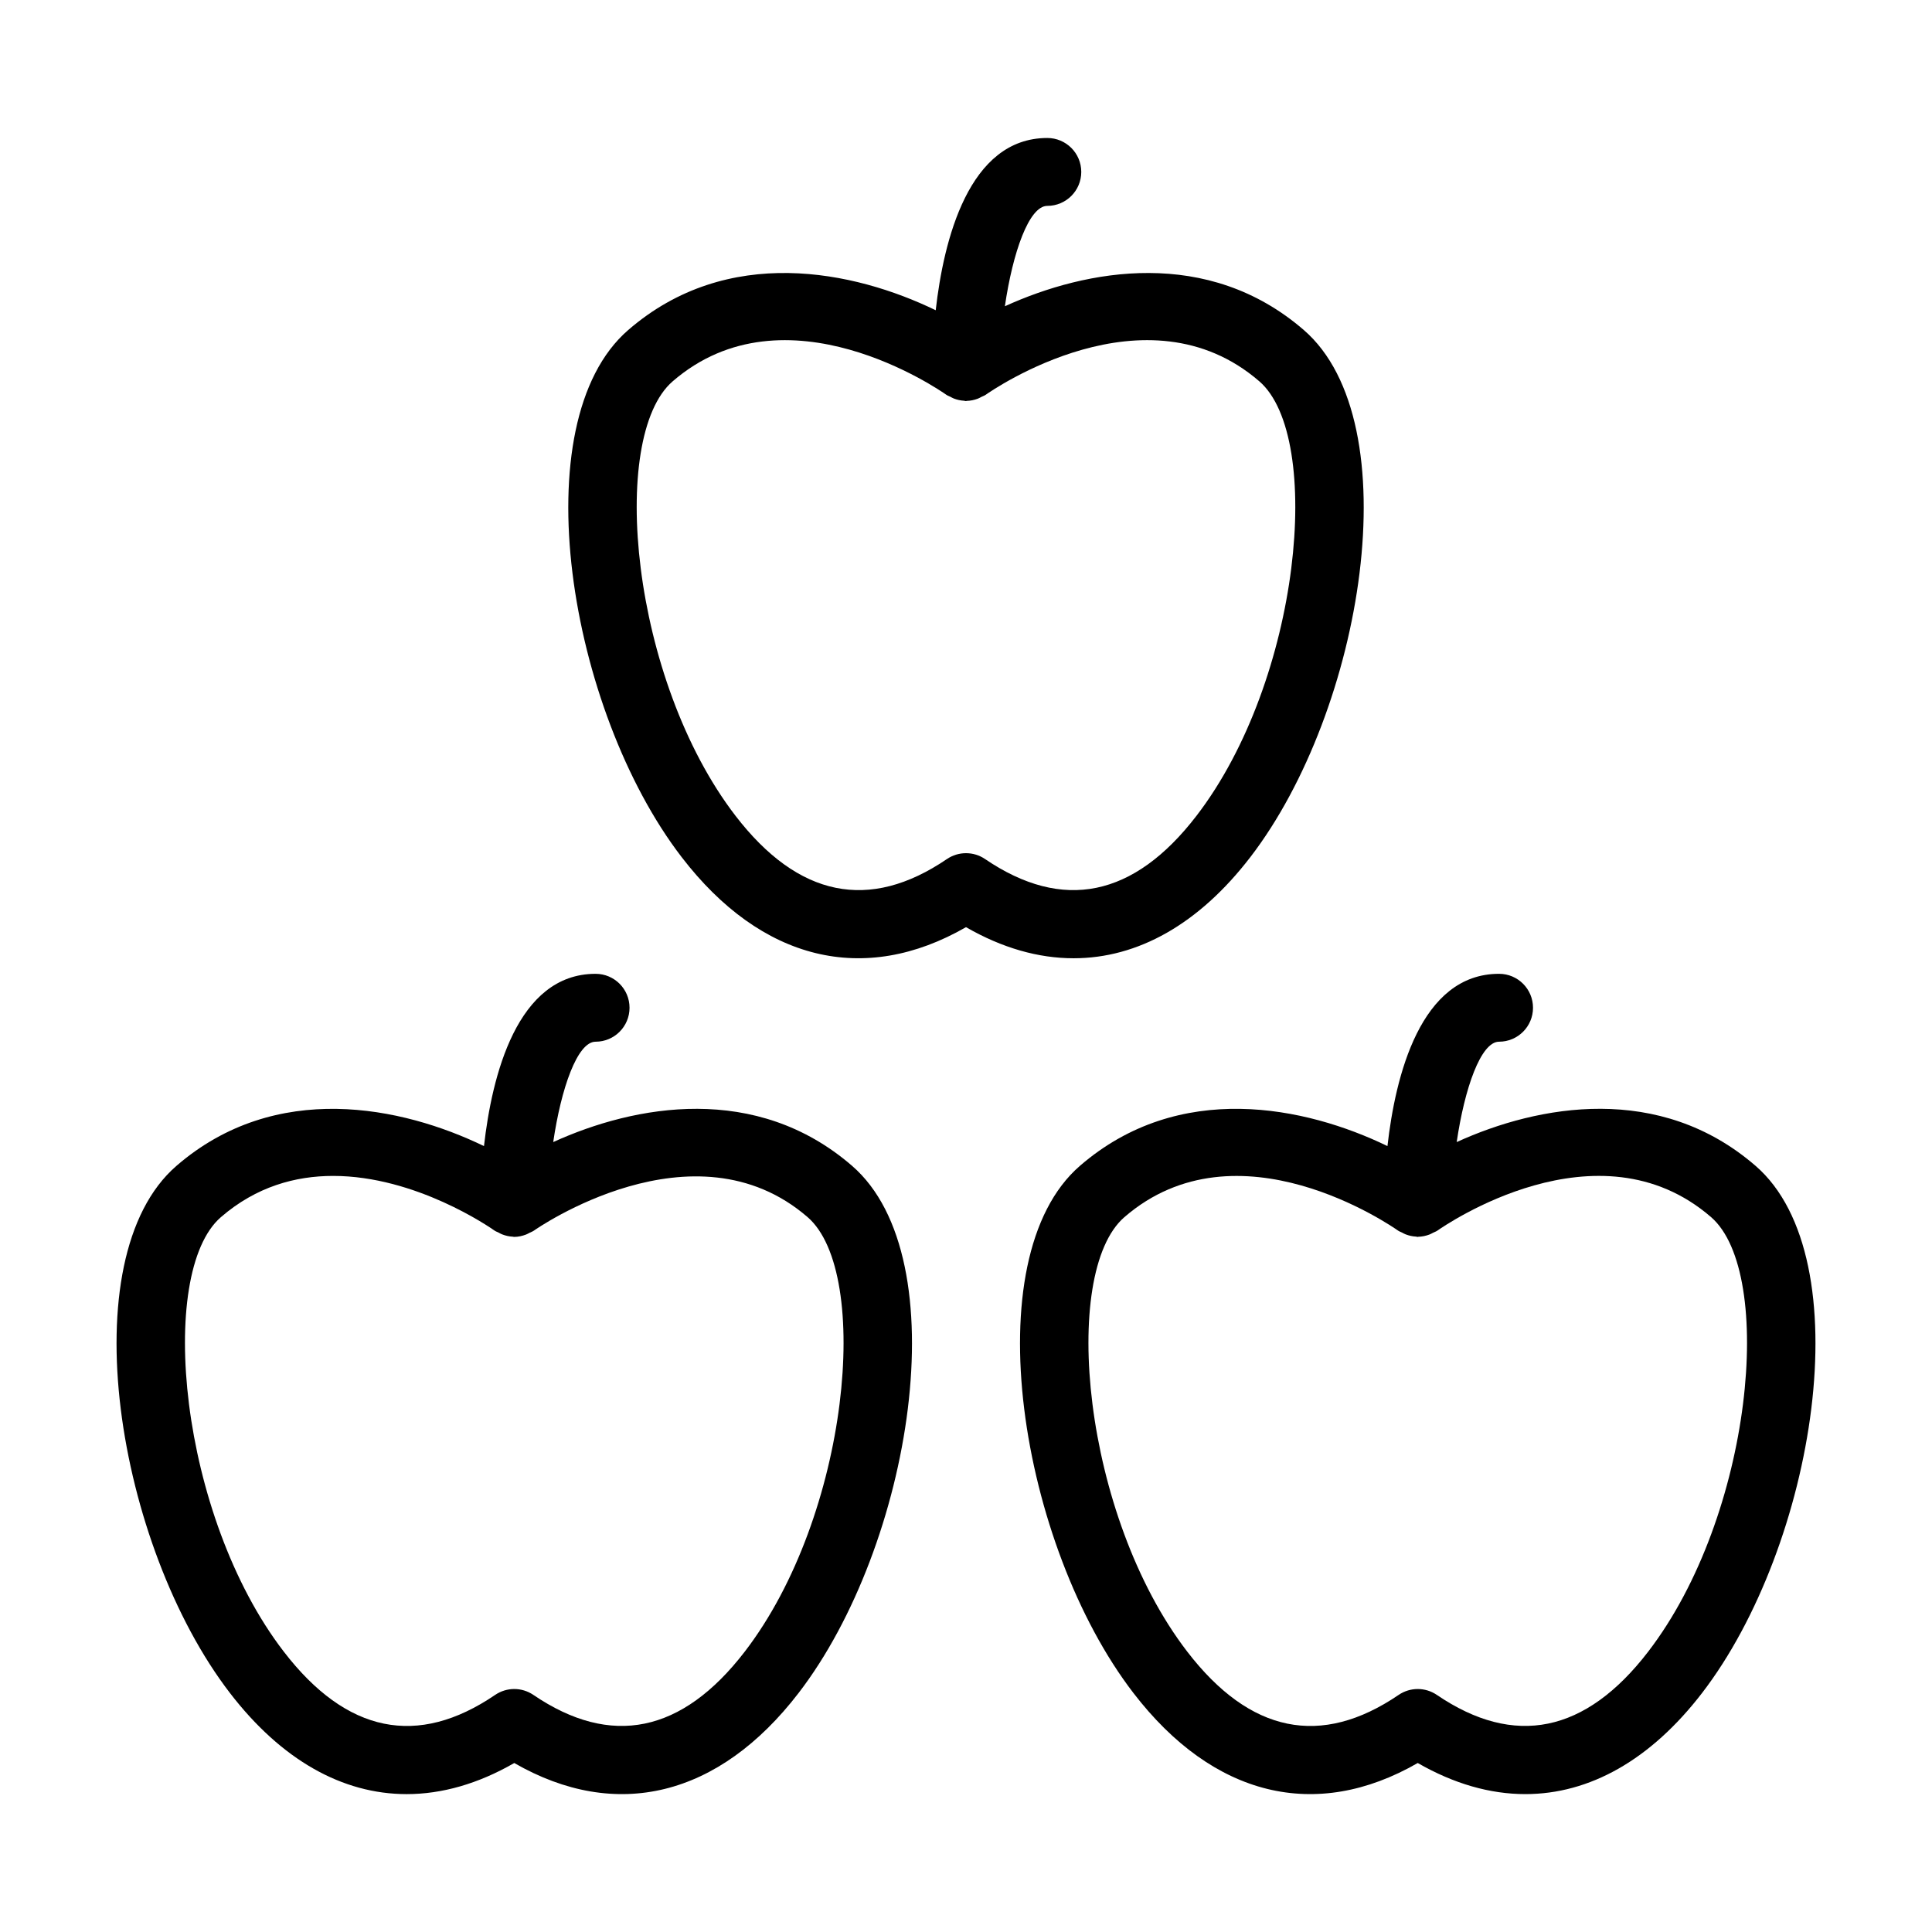
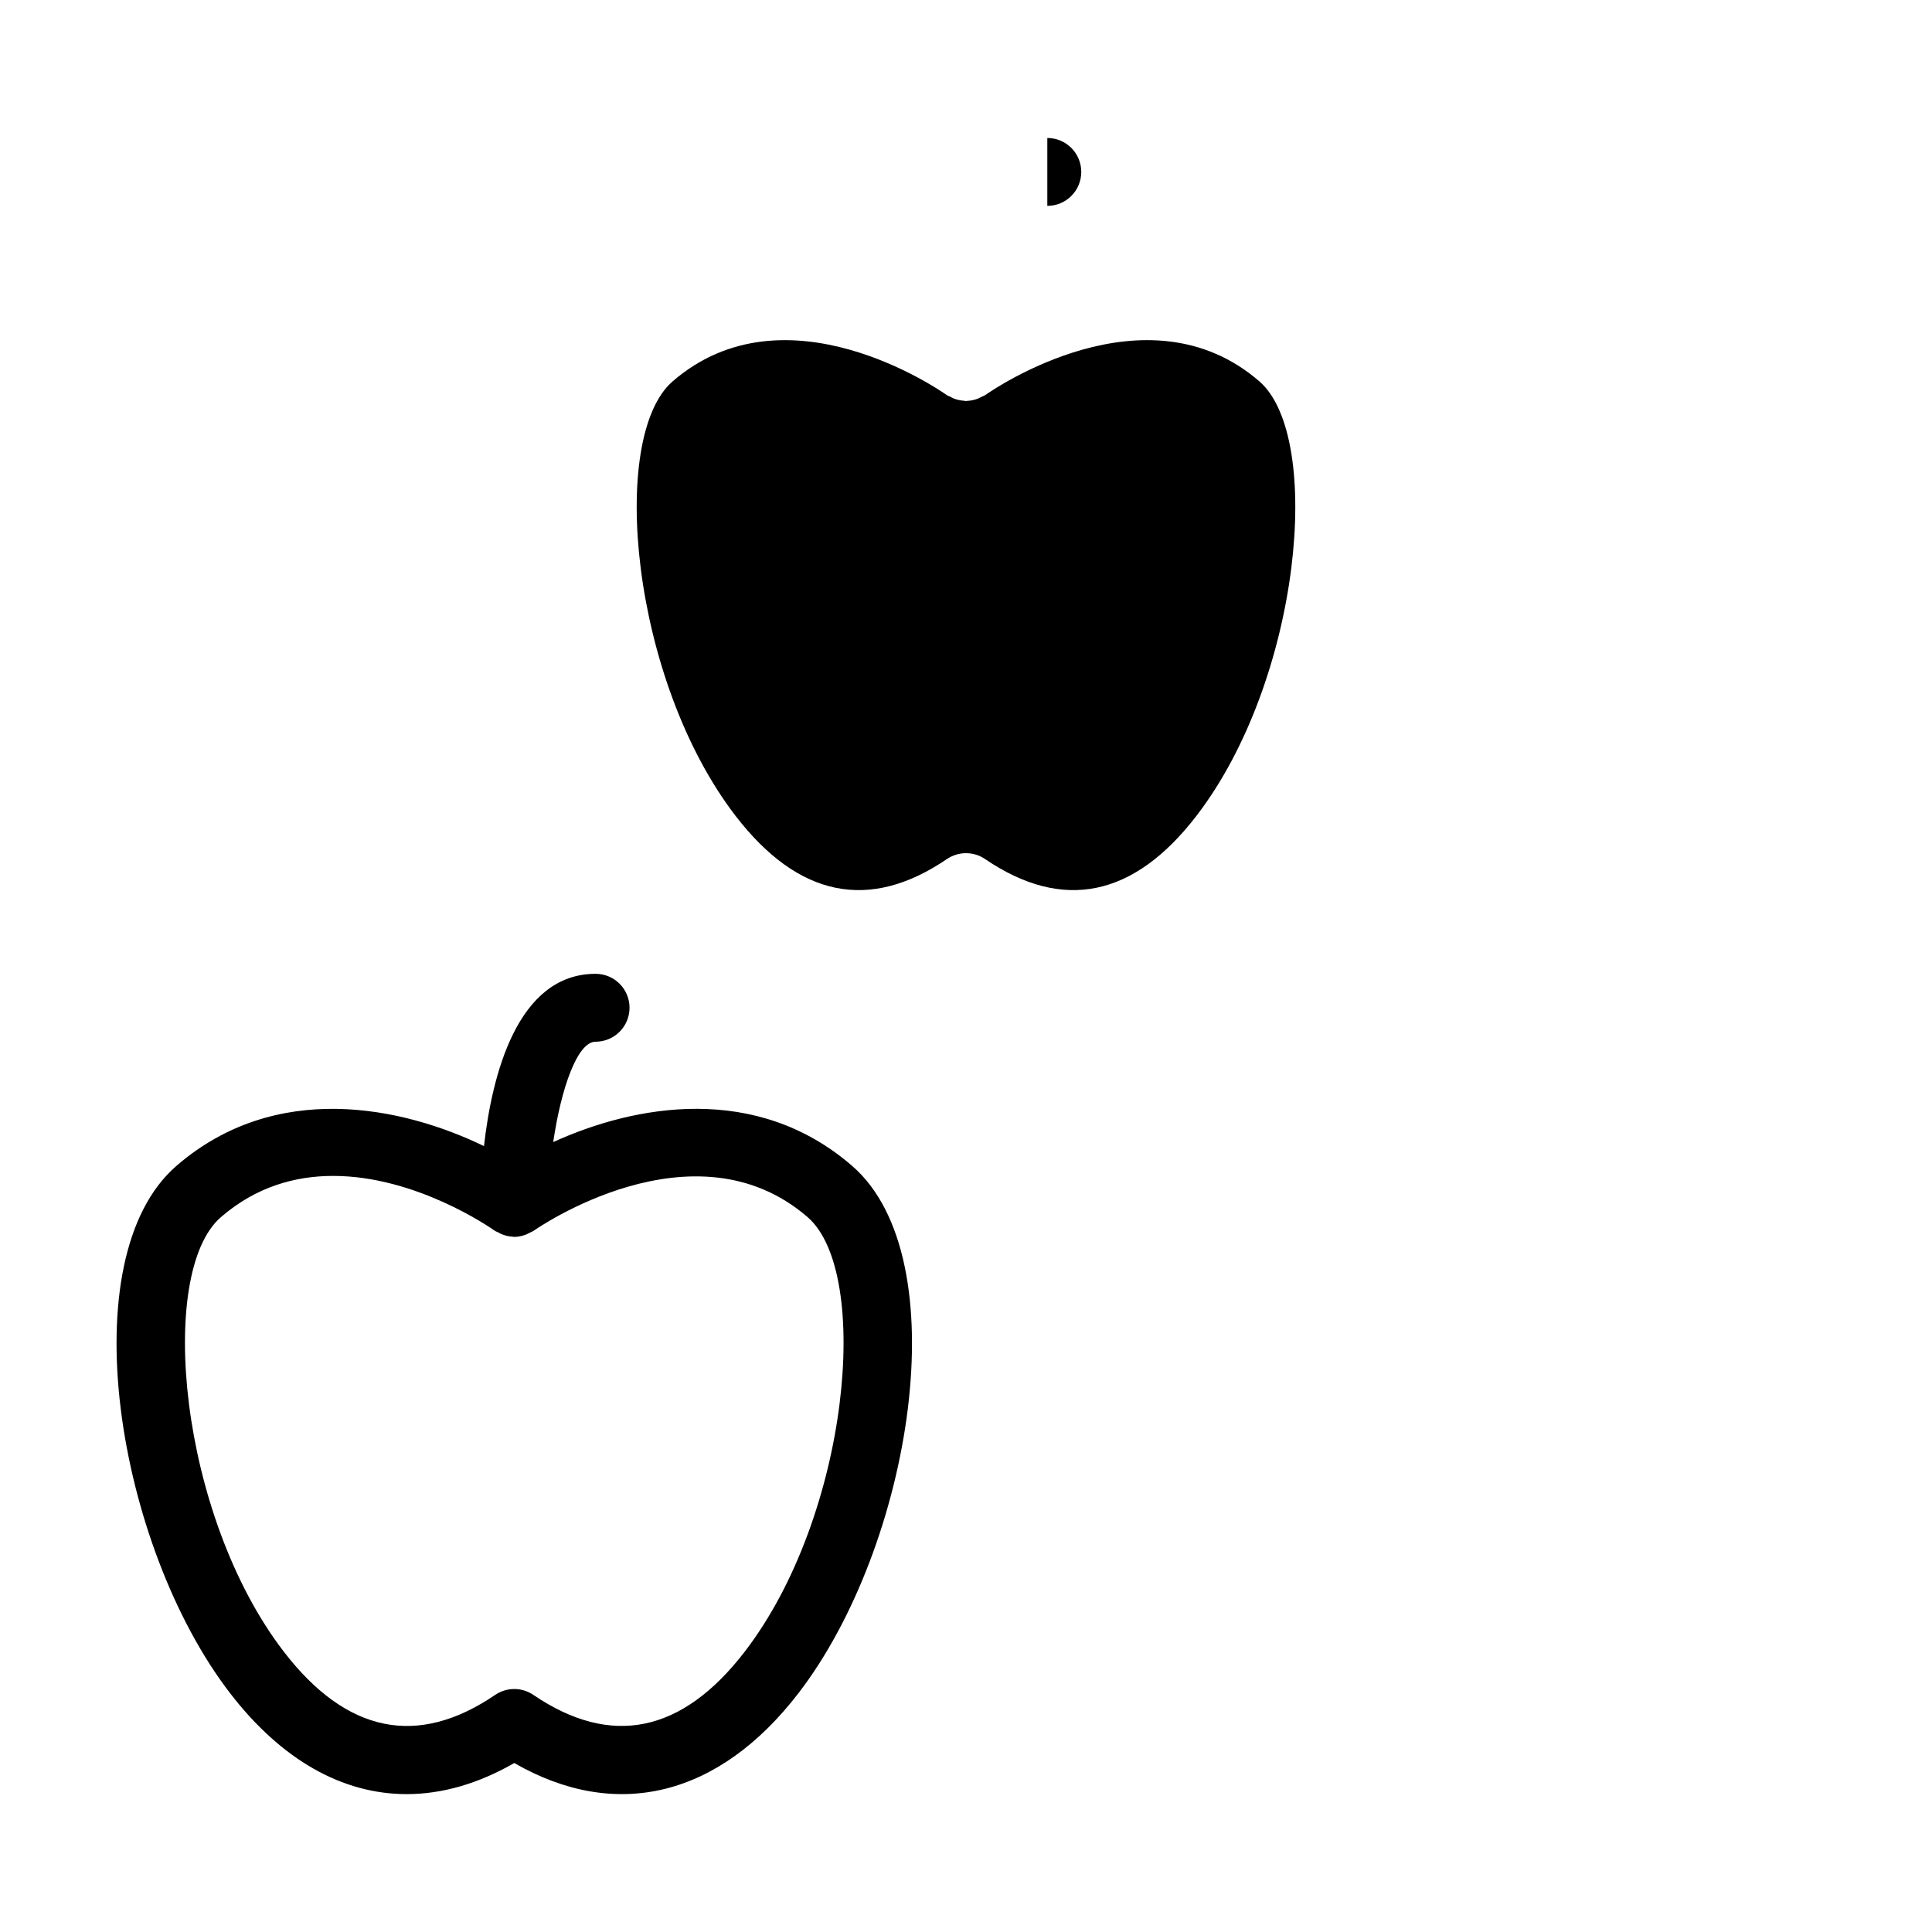
<svg xmlns="http://www.w3.org/2000/svg" fill="#000000" width="800px" height="800px" version="1.1" viewBox="144 144 512 512">
  <g>
    <path d="m251.77 619.46c9.344 0 18.945-2.731 28.516-8.242 27 15.543 54.207 8.961 75.355-18.562 29.973-38.992 42.465-115.19 14.176-139.69-25.414-22.02-57.504-16.191-79.207-6.305 2.086-14.215 6.383-26.598 11.227-26.598 4.969 0 8.996-4.023 8.996-8.996s-4.027-8.996-8.996-8.996c-20.879 0-27.488 27.176-29.578 45.656-21.68-10.5-55.184-17.547-81.5 5.238-28.289 24.492-15.801 100.69 14.172 139.69 13.656 17.766 29.828 26.805 46.84 26.805zm-49.23-152.9c9.367-8.109 19.785-10.93 29.742-10.93 21.93 0 41.605 13.66 42.789 14.496 0.328 0.23 0.703 0.34 1.051 0.523 0.316 0.168 0.609 0.34 0.949 0.473 0.926 0.355 1.879 0.574 2.856 0.613 0.09 0.004 0.16 0.051 0.25 0.055h0.102c1.074 0 2.125-0.246 3.144-0.629 0.328-0.125 0.609-0.301 0.918-0.461 0.387-0.199 0.801-0.324 1.164-0.582 0.418-0.309 42.375-29.66 72.527-3.559 17.027 14.75 11.059 79.062-16.656 115.13-16.602 21.594-35.441 25.469-56.035 11.473-3.047-2.074-7.062-2.074-10.113 0-20.578 14.008-39.418 10.133-56.031-11.473-27.719-36.066-33.688-100.39-16.656-115.13z" />
-     <path d="m530.04 446.66c2.086-14.215 6.383-26.598 11.227-26.598 4.969 0 8.996-4.023 8.996-8.996s-4.027-8.996-8.996-8.996c-20.879 0-27.484 27.172-29.578 45.652-21.68-10.508-55.188-17.543-81.504 5.242-28.289 24.504-15.797 100.7 14.176 139.69 21.152 27.527 48.367 34.105 75.355 18.562 9.57 5.508 19.168 8.242 28.516 8.242 17.008 0 33.188-9.039 46.84-26.805 29.973-39 42.461-115.2 14.172-139.69-25.422-22.02-57.504-16.195-79.203-6.305zm50.762 135.03c-16.602 21.605-35.461 25.453-56.031 11.473-1.523-1.035-3.289-1.555-5.055-1.555-1.766 0-3.531 0.52-5.055 1.555-20.578 14.004-39.426 10.141-56.035-11.473-27.715-36.066-33.684-100.38-16.656-115.13 29.988-25.961 70.816 2.356 72.539 3.566 0.324 0.23 0.699 0.336 1.047 0.52 0.32 0.168 0.613 0.344 0.957 0.473 0.891 0.34 1.809 0.543 2.746 0.59 0.125 0.008 0.227 0.074 0.355 0.074h0.105c0.055 0 0.098-0.027 0.152-0.031 1.008-0.02 2-0.238 2.957-0.594 0.348-0.129 0.648-0.312 0.977-0.48 0.375-0.191 0.773-0.309 1.125-0.555 1.723-1.211 42.539-29.555 72.535-3.566 17.023 14.746 11.055 79.066-16.664 115.13z" />
-     <path d="m421.55 198.56c4.969 0 8.996-4.023 8.996-8.996s-4.027-8.996-8.996-8.996c-20.875 0-27.484 27.172-29.578 45.648-21.68-10.504-55.188-17.547-81.496 5.25-28.293 24.496-15.805 100.68 14.168 139.68 21.148 27.527 48.355 34.098 75.355 18.562 9.57 5.516 19.172 8.242 28.516 8.242 17.012 0 33.188-9.039 46.84-26.805 29.973-39 42.461-115.19 14.172-139.68-25.426-22.02-57.523-16.195-79.223-6.305 2.074-14.215 6.379-26.602 11.246-26.602zm56.195 46.504c17.027 14.742 11.059 79.055-16.656 115.12-16.598 21.605-35.449 25.469-56.035 11.473-1.523-1.039-3.289-1.555-5.055-1.555s-3.531 0.52-5.055 1.555c-20.566 13.996-39.426 10.129-56.035-11.473-27.715-36.066-33.684-100.38-16.652-115.12 29.969-25.953 70.816 2.348 72.535 3.559 0.324 0.23 0.695 0.332 1.039 0.516 0.328 0.176 0.633 0.352 0.98 0.488 0.879 0.332 1.781 0.527 2.707 0.578 0.137 0.008 0.25 0.082 0.387 0.082h0.098c0.082 0 0.148-0.043 0.23-0.047 0.977-0.027 1.938-0.234 2.867-0.574 0.359-0.133 0.672-0.32 1.008-0.496 0.367-0.188 0.758-0.301 1.105-0.543 1.715-1.207 42.543-29.523 72.531-3.562z" />
+     <path d="m421.55 198.56c4.969 0 8.996-4.023 8.996-8.996s-4.027-8.996-8.996-8.996zm56.195 46.504c17.027 14.742 11.059 79.055-16.656 115.12-16.598 21.605-35.449 25.469-56.035 11.473-1.523-1.039-3.289-1.555-5.055-1.555s-3.531 0.52-5.055 1.555c-20.566 13.996-39.426 10.129-56.035-11.473-27.715-36.066-33.684-100.38-16.652-115.12 29.969-25.953 70.816 2.348 72.535 3.559 0.324 0.23 0.695 0.332 1.039 0.516 0.328 0.176 0.633 0.352 0.98 0.488 0.879 0.332 1.781 0.527 2.707 0.578 0.137 0.008 0.25 0.082 0.387 0.082h0.098c0.082 0 0.148-0.043 0.23-0.047 0.977-0.027 1.938-0.234 2.867-0.574 0.359-0.133 0.672-0.32 1.008-0.496 0.367-0.188 0.758-0.301 1.105-0.543 1.715-1.207 42.543-29.523 72.531-3.562z" />
  </g>
</svg>